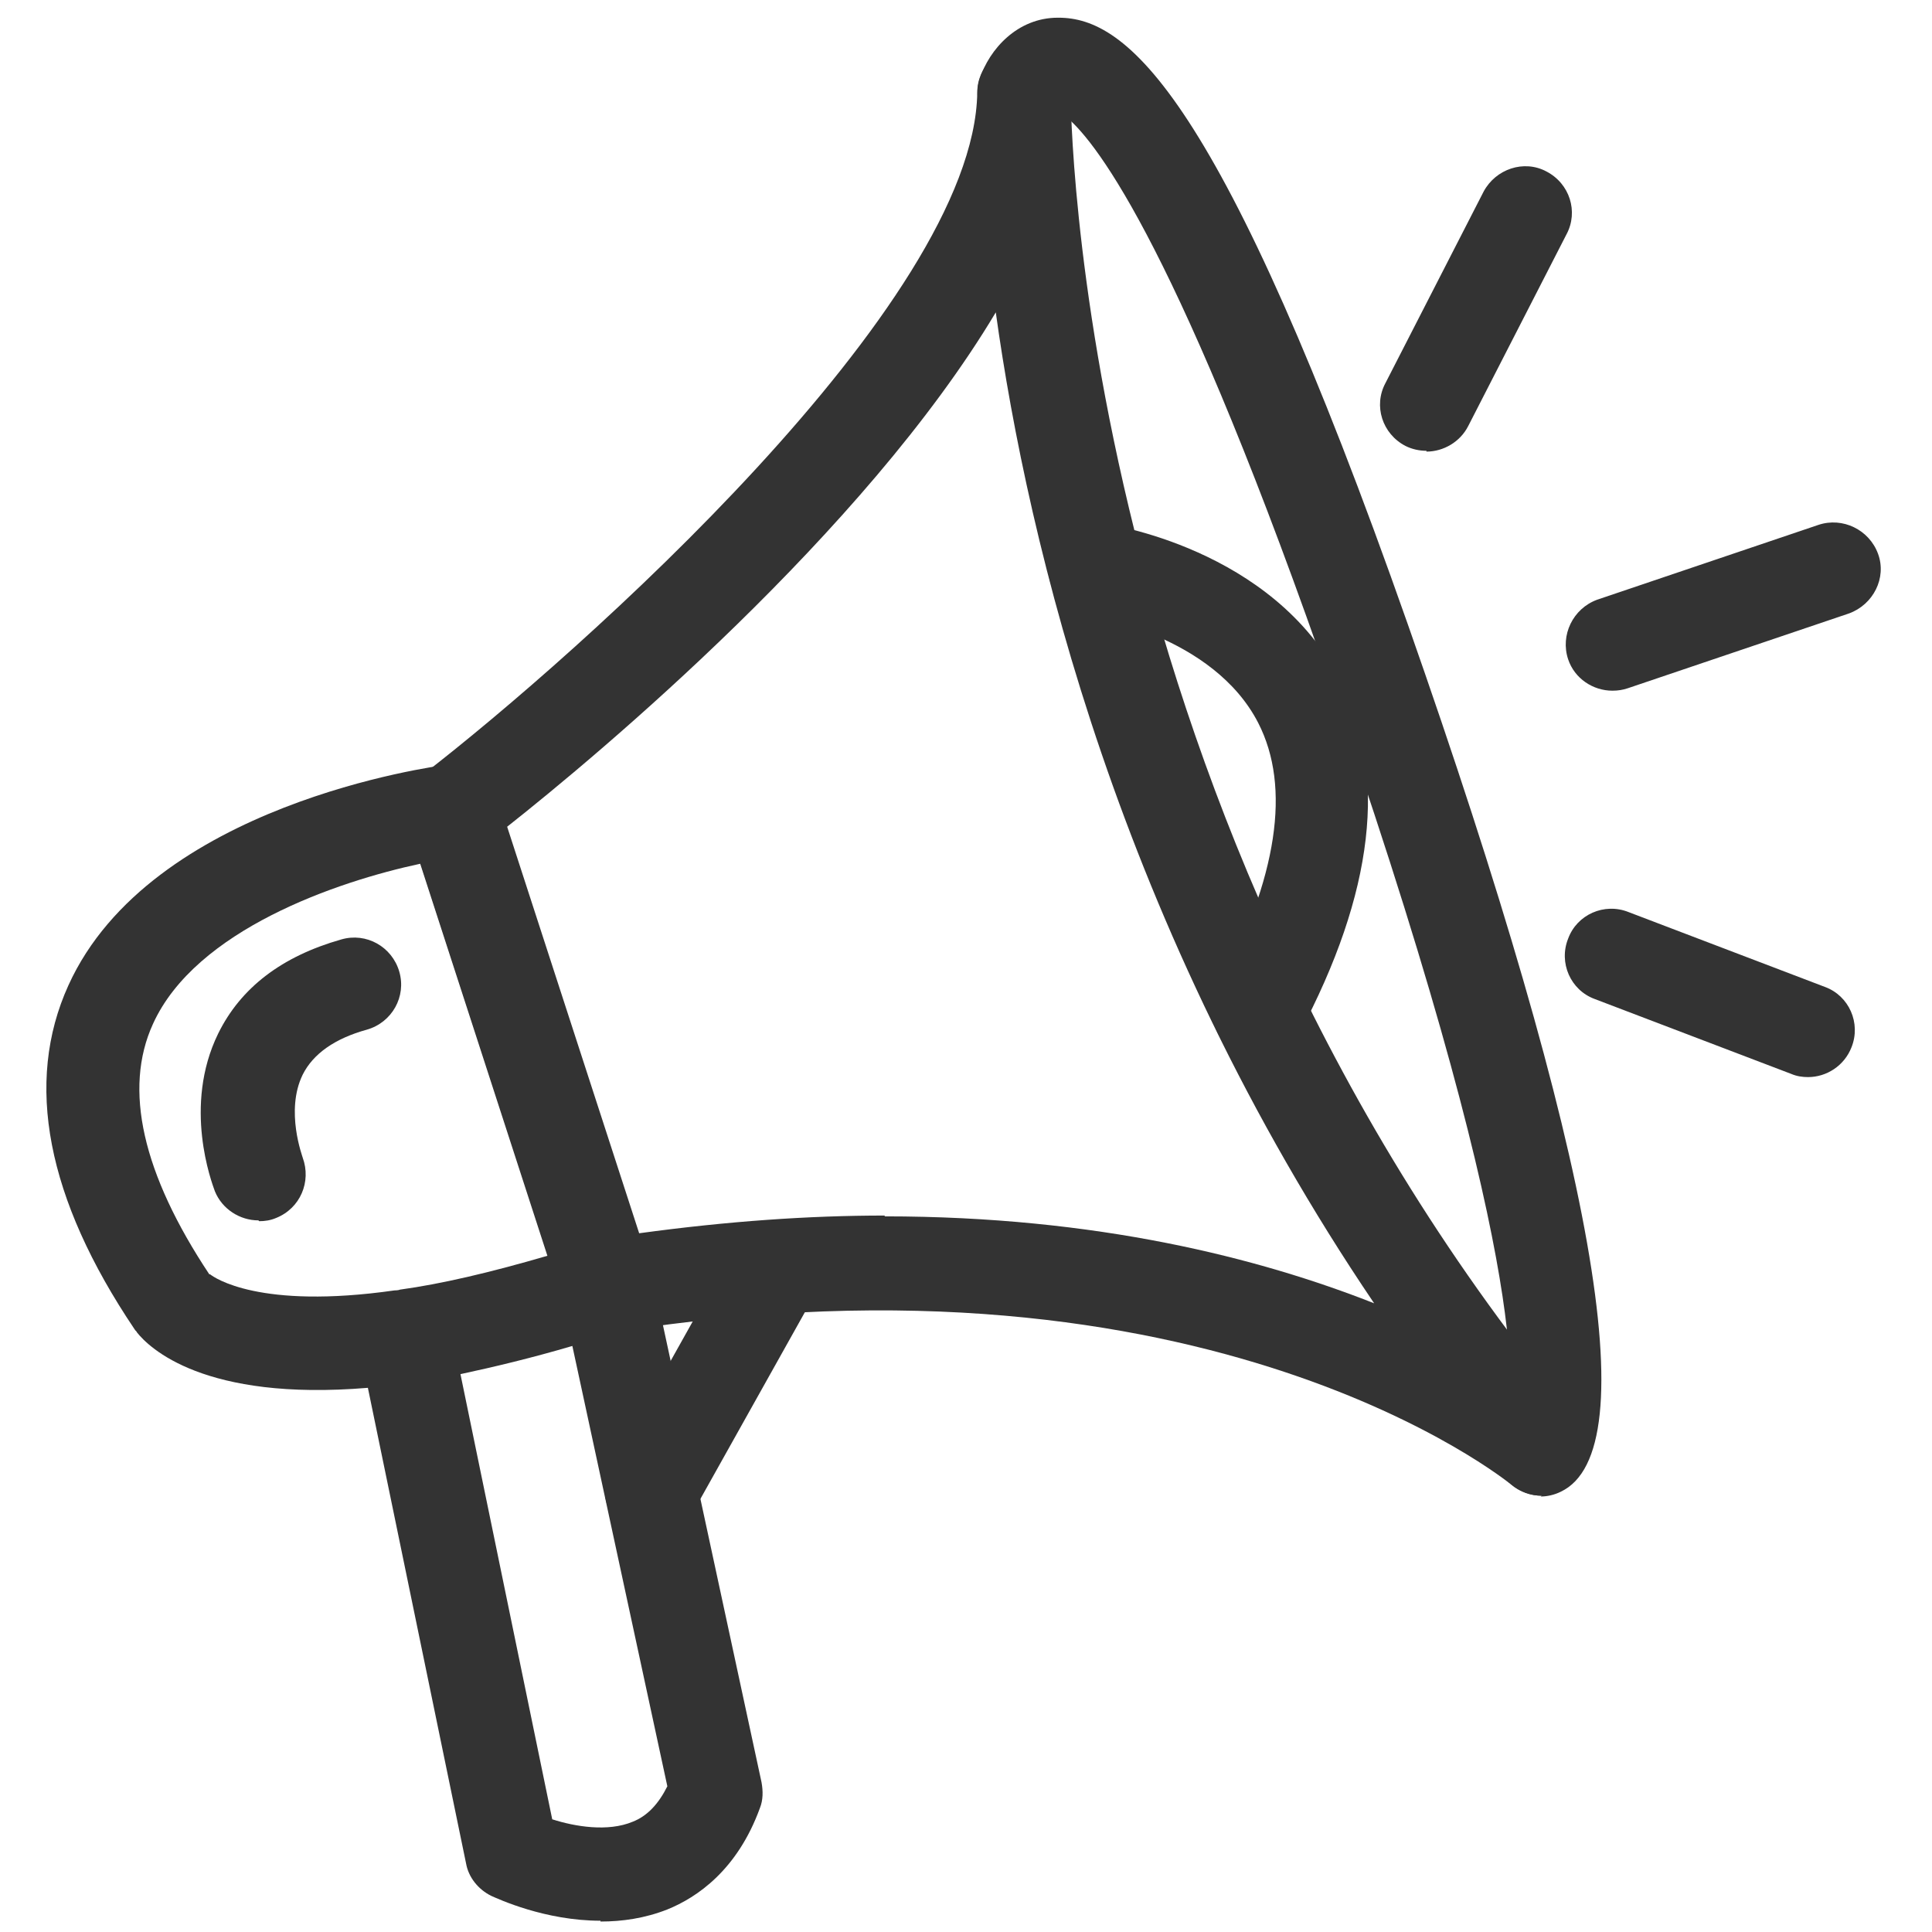
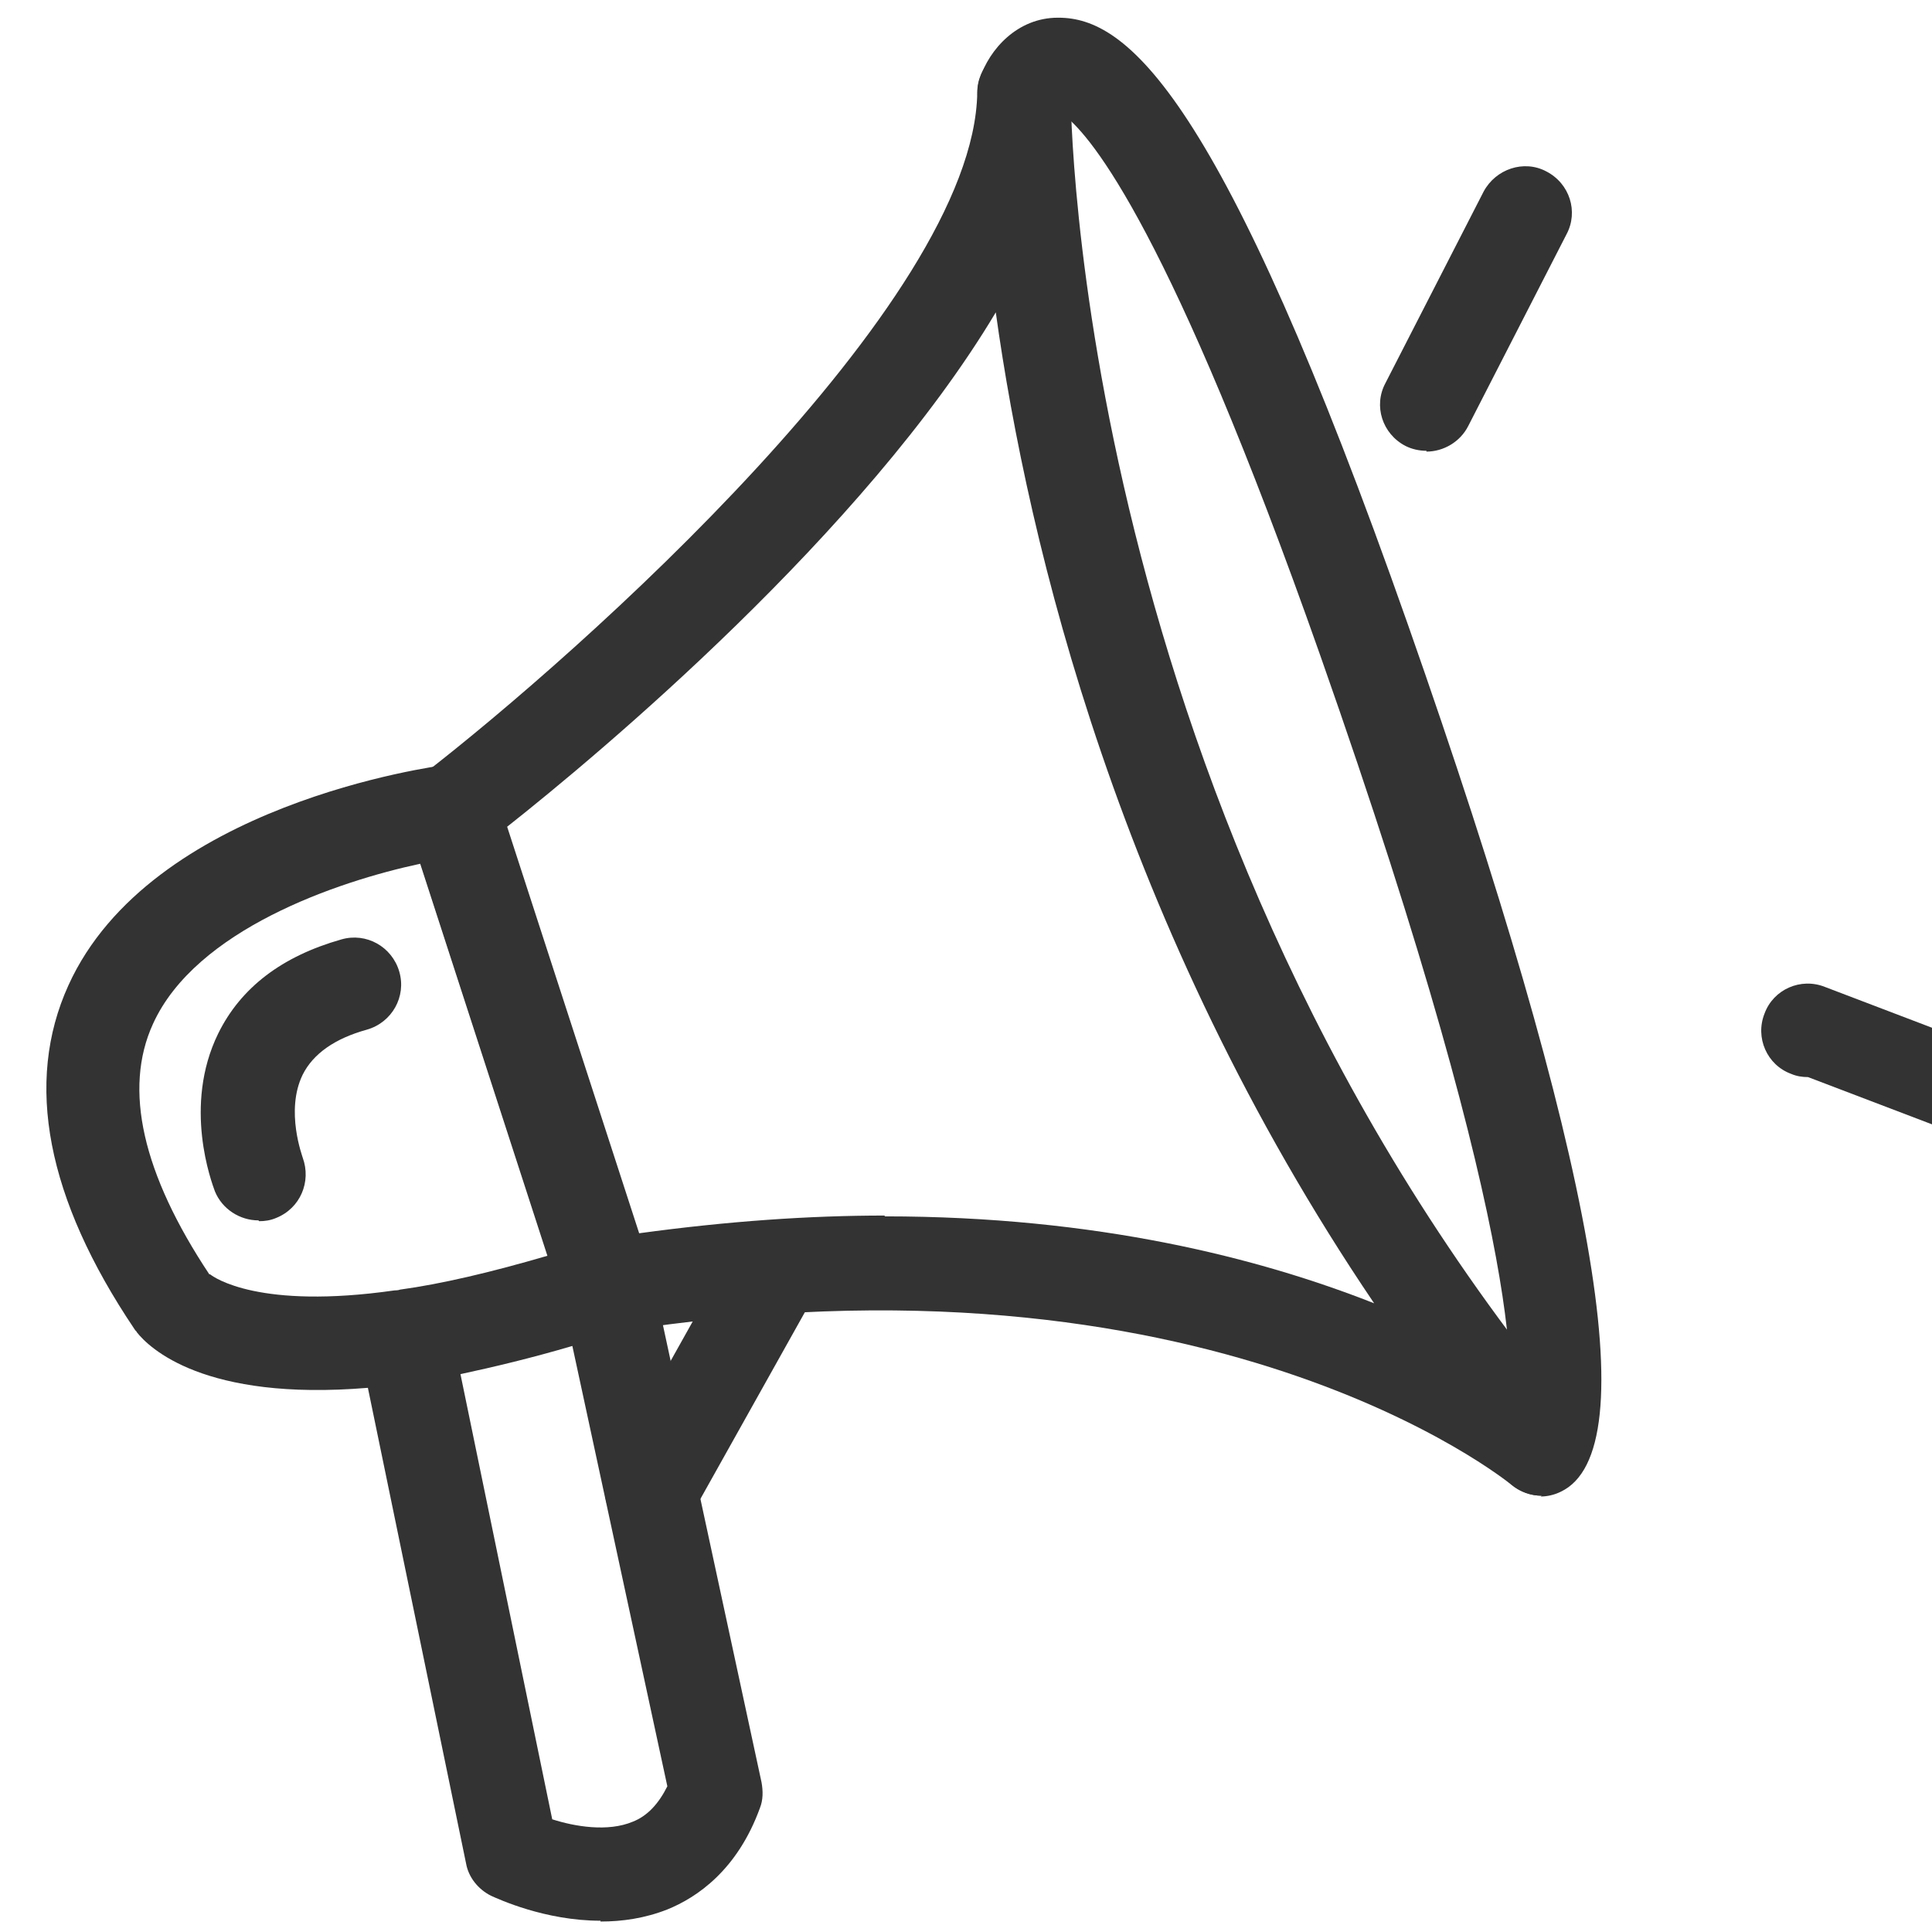
<svg xmlns="http://www.w3.org/2000/svg" id="Calque_2" viewBox="0 0 24 24">
  <defs>
    <style>.cls-1{fill:#333;}</style>
  </defs>
  <path class="cls-1" d="M19.15,18.58c-.13,0-.27-.05-.38-.14-.04-.03-3.76-3.07-11.14-1.89-.29,.04-.56-.12-.64-.39l-1.92-5.91c-.08-.23,0-.49,.2-.64,1.9-1.47,6.83-5.84,6.87-8.46,0-.32,.26-.58,.59-.57,.32,0,.58,.26,.57,.58,0,.09,.03,8.96,6.29,16.46,.19,.23,.18,.57-.04,.78-.11,.11-.26,.17-.41,.17Zm-8.16-3.47c2.64,0,4.66,.52,6.08,1.08-3.16-4.67-4.3-9.43-4.7-12.31-1.63,2.73-4.93,5.49-6.07,6.39l1.64,5.05c1.1-.15,2.11-.22,3.05-.22Z" />
  <path class="cls-1" d="M7.46,23.86c-.69,0-1.27-.27-1.36-.31-.16-.08-.28-.23-.31-.4l-1.22-5.91c-2.04,.17-2.72-.5-2.87-.69,0-.01-.02-.02-.03-.04-1.09-1.62-1.37-3.06-.82-4.27,1.02-2.25,4.55-2.72,4.7-2.74,.28-.03,.54,.13,.62,.4l1.92,5.91s.01,.04,.02,.07l1.35,6.26c.02,.11,.02,.22-.02,.32-.28,.77-.78,1.11-1.15,1.26-.28,.11-.56,.15-.83,.15Zm-.6-1.26c.28,.09,.69,.16,1,.03,.18-.07,.32-.22,.43-.44l-1.18-5.47c-.51,.15-.97,.26-1.39,.35l1.14,5.53ZM2.61,15.83c.05,.04,.61,.44,2.29,.2h0s.05,0,.07-.01c.51-.07,1.11-.21,1.83-.42l-1.58-4.87c-1.03,.22-2.79,.82-3.32,1.99-.37,.81-.13,1.86,.7,3.11Zm0,0h0Z" />
  <path class="cls-1" d="M19.15,18.58c-.22,0-.42-.12-.52-.33-.1-.22-.06-.47,.09-.64,.07-.24,.34-1.91-2.32-9.47-1.86-5.28-2.84-6.44-3.17-6.7-.14,.23-.42,.35-.68,.26-.3-.1-.48-.42-.38-.72,.12-.37,.47-.76,.97-.76h.01c.84,0,2.01,.91,4.34,7.54,2.33,6.63,2.97,10.26,1.9,10.77-.08,.04-.17,.06-.25,.06Zm-.25-1.1h0Zm0,0h0Z" />
-   <path class="cls-1" d="M15.64,13.15c-.09,0-.18-.02-.27-.07-.28-.15-.39-.5-.24-.78,.74-1.4,.91-2.52,.5-3.32-.56-1.09-2.08-1.33-2.1-1.33-.32-.04-.54-.34-.5-.65,.04-.32,.34-.54,.65-.5,.09,.01,2.13,.31,2.97,1.95,.59,1.16,.42,2.64-.51,4.39-.1,.2-.31,.31-.51,.31Z" />
  <path class="cls-1" d="M3.21,15.16c-.23,0-.45-.14-.54-.36-.04-.11-.4-1.06,.04-1.96,.28-.57,.79-.96,1.53-1.17,.31-.09,.63,.09,.72,.4,.09,.31-.09,.63-.4,.72-.4,.11-.67,.3-.8,.56-.22,.45,0,1.02,0,1.03,.11,.3-.03,.63-.33,.75-.07,.03-.14,.04-.21,.04Z" />
  <path class="cls-1" d="M8.09,19.09c-.1,0-.19-.02-.28-.07-.28-.16-.38-.51-.22-.79l1.55-2.77c.16-.28,.51-.38,.79-.22,.28,.16,.38,.51,.22,.79l-1.55,2.77c-.11,.19-.3,.3-.51,.3Z" />
  <path class="cls-1" d="M17.72,5.6c-.09,0-.18-.02-.26-.06-.29-.15-.4-.5-.25-.78l1.22-2.38c.15-.28,.5-.4,.78-.25,.29,.15,.4,.5,.25,.78l-1.22,2.38c-.1,.2-.31,.32-.52,.32Z" />
-   <path class="cls-1" d="M20.03,8.58c-.24,0-.47-.15-.55-.39-.1-.3,.06-.63,.36-.74l2.75-.93c.3-.1,.63,.06,.74,.36s-.06,.63-.36,.74l-2.75,.93c-.06,.02-.12,.03-.19,.03Z" />
-   <path class="cls-1" d="M22.46,13.38c-.07,0-.14-.01-.21-.04l-2.44-.93c-.3-.11-.45-.45-.33-.75,.11-.3,.45-.45,.75-.33l2.44,.93c.3,.11,.45,.45,.33,.75-.09,.23-.31,.37-.54,.37Z" />
+   <path class="cls-1" d="M22.46,13.38c-.07,0-.14-.01-.21-.04c-.3-.11-.45-.45-.33-.75,.11-.3,.45-.45,.75-.33l2.44,.93c.3,.11,.45,.45,.33,.75-.09,.23-.31,.37-.54,.37Z" />
</svg>